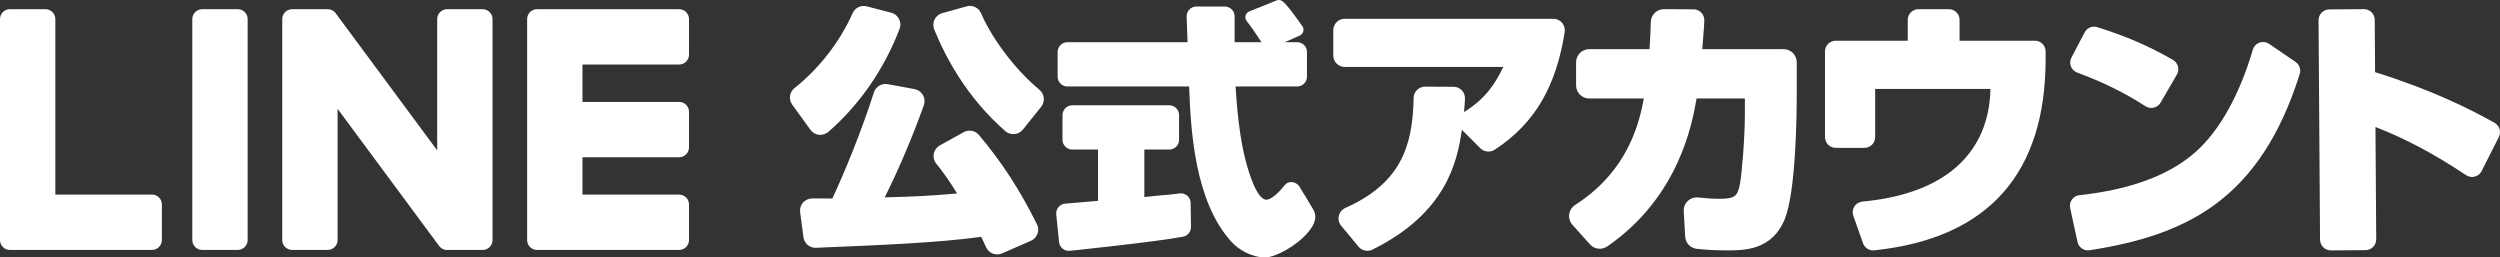
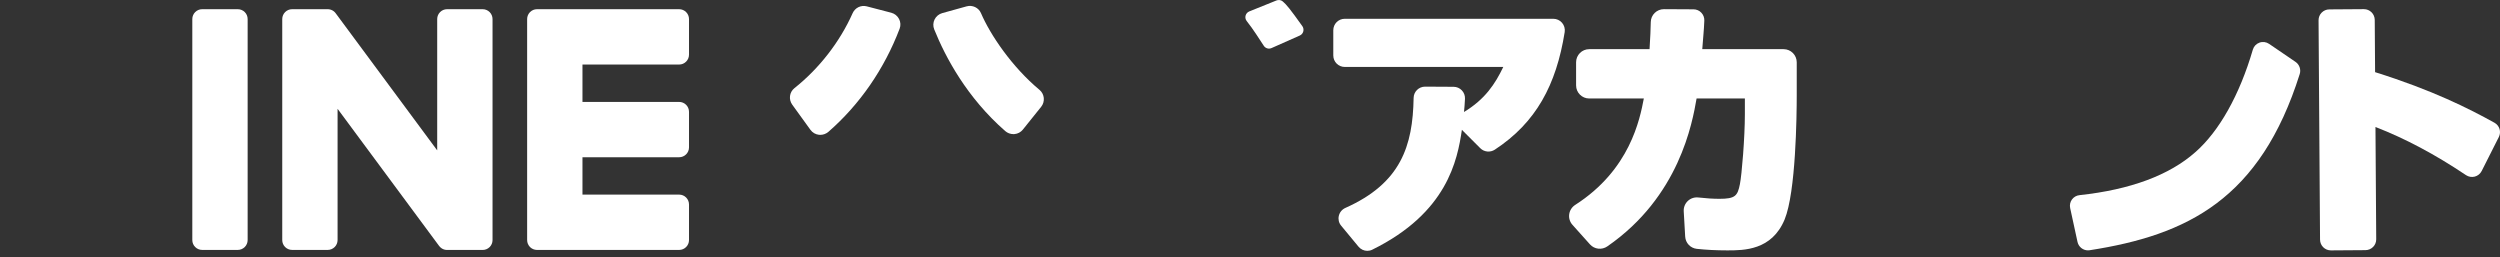
<svg xmlns="http://www.w3.org/2000/svg" version="1.1" id="Layer_1" width="217.126" height="22.355" viewBox="0 0 217.126 22.355" overflow="visible" enable-background="new 0 0 217.126 22.355" xml:space="preserve">
  <rect x="0" y="0" width="217.126" height="22.355" fill="#333333" stroke="none" />
-   <path fill="#FFFFFF" d="M85.016,11.718c-0.323-0.383-0.877-0.482-1.318-0.239l-2.07,1.146c-0.277,0.154-0.47,0.42-0.529,0.73  c-0.059,0.307,0.021,0.622,0.22,0.862c0.559,0.678,1.151,1.524,1.807,2.587c-2.837,0.23-3.418,0.261-6.287,0.337  c1.244-2.497,2.387-5.187,3.397-7.998c0.106-0.294,0.077-0.619-0.079-0.89c-0.154-0.27-0.419-0.457-0.724-0.513l-2.334-0.431  c-0.52-0.095-1.036,0.212-1.199,0.72c-1.09,3.403-2.633,7.151-3.614,9.212c-0.793-0.002-1.347-0.004-1.739-0.008  c-0.314,0.008-0.605,0.137-0.799,0.354c-0.203,0.229-0.297,0.536-0.256,0.842l0.289,2.172c0.072,0.548,0.547,0.949,1.094,0.919  l0.235-0.01c5.359-0.221,10.422-0.43,14.111-0.941c0.159,0.328,0.298,0.625,0.424,0.905c0.17,0.377,0.549,0.62,0.966,0.62  c0.146,0,0.288-0.029,0.421-0.088l2.501-1.092c0.266-0.115,0.475-0.338,0.573-0.61c0.099-0.274,0.083-0.565-0.046-0.825  C88.564,16.472,87.008,14.078,85.016,11.718" />
  <path fill="#FFFFFF" d="M85.199,1.142c-0.205-0.479-0.741-0.73-1.249-0.59l-2.113,0.586c-0.291,0.08-0.535,0.281-0.668,0.552  c-0.133,0.268-0.145,0.582-0.032,0.862c0.976,2.423,2.839,5.923,6.169,8.832c0.196,0.171,0.447,0.265,0.707,0.265  c0.032,0,0.062-0.001,0.094-0.003c0.289-0.025,0.548-0.165,0.73-0.391l1.59-1.981c0.357-0.446,0.293-1.104-0.145-1.468  C87.891,5.815,86.005,3.024,85.199,1.142" />
  <path fill="#FFFFFF" d="M71.122,11.706c0.04,0.005,0.081,0.006,0.121,0.006c0.26,0,0.511-0.095,0.707-0.265  c2.719-2.371,4.858-5.466,6.183-8.955c0.105-0.273,0.087-0.58-0.049-0.843c-0.138-0.268-0.386-0.466-0.678-0.543l-2.139-0.557  c-0.493-0.125-1.008,0.125-1.218,0.599c-1.107,2.488-2.901,4.798-5.05,6.505C68.56,8,68.476,8.632,68.808,9.092l1.579,2.183  C70.563,11.519,70.824,11.671,71.122,11.706" />
  <path fill="#FFFFFF" d="M134.908,1.631h-18.117c-0.549,0-0.994,0.446-0.994,0.994V4.82c0,0.548,0.445,0.994,0.994,0.994h13.77  c-0.707,1.474-1.579,2.806-3.412,3.913c0.035-0.361,0.064-0.69,0.085-1.148c0.013-0.273-0.084-0.532-0.272-0.731  c-0.188-0.198-0.442-0.308-0.715-0.309l-2.475-0.014h-0.005c-0.539,0-0.984,0.435-0.993,0.972c-0.07,4.184-1.105,7.411-5.925,9.56  c-0.291,0.129-0.499,0.38-0.571,0.688c-0.072,0.303,0.001,0.615,0.2,0.854l1.508,1.823c0.196,0.237,0.478,0.364,0.765,0.364  c0.146,0,0.293-0.032,0.431-0.101c6.522-3.208,7.396-7.784,7.784-10.409l1.601,1.6c0.331,0.33,0.86,0.383,1.257,0.124  c3.582-2.347,5.34-5.622,6.07-10.211c0.045-0.29-0.038-0.585-0.229-0.809C135.475,1.758,135.198,1.631,134.908,1.631" />
  <path fill="#FFFFFF" d="M154.908,4.27h-7.065c0.088-1.247,0.138-1.495,0.178-2.48c0.011-0.257-0.083-0.503-0.262-0.69  c-0.177-0.185-0.416-0.289-0.673-0.29l-2.57-0.014h-0.006c-0.62,0-1.131,0.501-1.139,1.119c-0.012,0.793-0.041,1.116-0.107,2.355  h-5.242c-0.628,0-1.138,0.511-1.138,1.139v2.007c0,0.628,0.51,1.138,1.138,1.138h4.745c-0.347,1.806-1.2,6.195-5.96,9.242  c-0.286,0.185-0.477,0.482-0.521,0.816c-0.045,0.329,0.056,0.66,0.276,0.907l1.529,1.707c0.384,0.429,1.03,0.501,1.507,0.172  c6.25-4.317,7.383-10.724,7.751-12.845h4.194v1.345c0,2.062-0.27,5.31-0.433,6.103c-0.202,1.01-0.403,1.266-1.774,1.266  c-0.541,0-1.145-0.038-1.842-0.116c-0.332-0.038-0.664,0.074-0.908,0.304c-0.243,0.231-0.373,0.557-0.354,0.894l0.126,2.198  c0.032,0.557,0.457,1.006,1.011,1.066c0.808,0.088,1.697,0.133,2.646,0.133c1.446,0,3.866,0,4.979-2.682  c0.977-2.376,1.053-8.989,1.053-10.822V5.409C156.047,4.781,155.535,4.27,154.908,4.27" />
-   <path fill="#FFFFFF" d="M176.734,3.536h-6.545V1.724c0-0.512-0.418-0.928-0.93-0.928h-2.641c-0.512,0-0.93,0.416-0.93,0.928v1.812  h-6.258c-0.512,0-0.929,0.417-0.929,0.929v7.447c0,0.513,0.417,0.928,0.929,0.928h2.498c0.512,0,0.93-0.415,0.93-0.928V7.723h10.015  c-0.123,5.526-3.864,9.112-11.121,9.784c-0.289,0.027-0.544,0.182-0.7,0.425c-0.154,0.243-0.189,0.538-0.092,0.81l0.843,2.383  c0.134,0.377,0.482,0.621,0.87,0.621c0.031,0,0.063-0.002,0.096-0.004c10.021-1.045,14.894-6.783,14.894-16.627V4.465  C177.663,3.953,177.247,3.536,176.734,3.536" />
-   <path fill="#FFFFFF" d="M186.336,9.223c0.155,0.099,0.329,0.15,0.508,0.15c0.074,0,0.147-0.009,0.222-0.027  c0.247-0.06,0.454-0.214,0.582-0.434l1.416-2.437c0.125-0.214,0.157-0.465,0.094-0.705c-0.065-0.243-0.222-0.446-0.442-0.572  c-2.121-1.215-4.022-2.038-6.565-2.839c-0.429-0.136-0.892,0.056-1.101,0.456l-1.146,2.188c-0.124,0.237-0.14,0.516-0.044,0.765  s0.293,0.444,0.542,0.536C182.674,7.145,184.449,8.018,186.336,9.223" />
  <path fill="#FFFFFF" d="M199.367,5.375l-2.295-1.565c-0.25-0.169-0.555-0.209-0.838-0.107c-0.281,0.101-0.49,0.322-0.574,0.609  c-1.146,3.924-2.918,7.085-4.991,8.9c-2.261,2.006-5.649,3.263-10.071,3.738c-0.26,0.027-0.496,0.166-0.65,0.377  c-0.154,0.215-0.211,0.485-0.154,0.744l0.638,2.94c0.095,0.433,0.478,0.733,0.908,0.733c0.046,0,0.095-0.004,0.142-0.011  c8.474-1.315,14.82-4.422,18.252-15.31C199.855,6.037,199.705,5.606,199.367,5.375" />
  <path fill="#FFFFFF" d="M216.646,10.66c-2.213-1.228-5.388-2.833-10.368-4.393l-0.031-4.54c-0.004-0.517-0.427-0.935-0.943-0.932  l-3.004,0.021c-0.518,0.003-0.935,0.427-0.932,0.944l0.129,19.054c0.004,0.518,0.428,0.936,0.945,0.932l3.003-0.021  c0.517-0.003,0.935-0.427,0.931-0.944l-0.065-9.752c2.601,1.01,5.177,2.381,7.866,4.183c0.223,0.147,0.496,0.194,0.757,0.127  c0.259-0.068,0.478-0.245,0.6-0.485l1.491-2.953C217.252,11.449,217.086,10.904,216.646,10.66" />
  <path fill="#FFFFFF" d="M108.502,0.991l2.359-0.951c0.183-0.074,0.395-0.045,0.545,0.083c0.31,0.263,0.599,0.598,1.703,2.148  c0.198,0.279,0.094,0.675-0.22,0.814l-2.456,1.09c-0.24,0.107-0.523,0.026-0.67-0.194c-0.371-0.558-0.927-1.453-1.485-2.152  C108.053,1.546,108.166,1.127,108.502,0.991" />
-   <path fill="#FFFFFF" d="M109.881,22.355c-1.182,0-2.32-0.678-2.924-1.35c-3.255-3.547-3.547-9.928-3.679-13.493H92.706  c-0.469,0-0.85-0.381-0.85-0.85V4.515c0-0.469,0.381-0.85,0.85-0.85h10.435c-0.022-0.543-0.059-1.578-0.08-2.223  c-0.008-0.232,0.076-0.451,0.237-0.617c0.161-0.166,0.378-0.258,0.612-0.258h2.466c0.468,0,0.85,0.381,0.85,0.85v2.248h5.435  c0.469,0,0.85,0.381,0.85,0.85v2.147c0,0.469-0.381,0.85-0.85,0.85h-5.349c0.135,2.133,0.403,5.858,1.604,8.619  c0.375,0.812,0.714,1.177,1.031,1.213c0.373,0.041,1.031-0.495,1.617-1.248c0.163-0.209,0.422-0.313,0.694-0.272  c0.313,0.045,0.58,0.263,0.703,0.568c0,0,0.639,1.006,1.109,1.832c0.473,0.826-0.191,1.63-0.502,1.998  C112.68,21.275,110.824,22.355,109.881,22.355 M103.271,7.313v0.004V7.313z M92.826,21.787c-0.193,0-0.381-0.066-0.535-0.19  c-0.177-0.144-0.288-0.347-0.311-0.573l-0.245-2.404c-0.024-0.231,0.046-0.457,0.195-0.633c0.148-0.178,0.356-0.283,0.585-0.301  c0.421-0.031,0.902-0.074,1.379-0.117c0.523-0.048,1.04-0.094,1.468-0.125V12.99h-2.233c-0.469,0-0.85-0.381-0.85-0.85V9.993  c0-0.468,0.381-0.85,0.85-0.85h8.424c0.468,0,0.85,0.382,0.85,0.85v2.147c0,0.469-0.382,0.85-0.85,0.85h-2.166v4.125  c0.844-0.099,1.429-0.148,1.905-0.189c0.464-0.04,0.798-0.068,1.126-0.122c0.244-0.041,0.496,0.026,0.687,0.187  c0.189,0.158,0.3,0.391,0.303,0.638l0.029,2.081c0.007,0.41-0.279,0.765-0.679,0.844c-2.149,0.426-9.525,1.195-9.838,1.229  C92.889,21.785,92.856,21.787,92.826,21.787" />
  <path fill="#FFFFFF" d="M20.65,0.799h-3.09c-0.474,0-0.858,0.384-0.858,0.857V20.85c0,0.473,0.384,0.856,0.858,0.856h3.09  c0.474,0,0.858-0.384,0.858-0.856V1.656C21.509,1.183,21.125,0.799,20.65,0.799" />
  <path fill="#FFFFFF" d="M41.919,0.799h-3.09c-0.474,0-0.858,0.384-0.858,0.857v11.403L29.175,1.18  c-0.021-0.031-0.044-0.059-0.068-0.087c-0.002-0.002-0.004-0.004-0.006-0.006c-0.016-0.018-0.033-0.036-0.05-0.052  c-0.005-0.005-0.011-0.01-0.016-0.015c-0.015-0.013-0.03-0.026-0.046-0.038c-0.007-0.006-0.015-0.012-0.022-0.017  c-0.015-0.011-0.03-0.021-0.045-0.031c-0.008-0.005-0.017-0.011-0.026-0.016c-0.015-0.009-0.03-0.017-0.046-0.025  c-0.009-0.005-0.018-0.009-0.027-0.013c-0.016-0.008-0.032-0.015-0.049-0.021c-0.009-0.004-0.018-0.007-0.027-0.01  c-0.017-0.006-0.034-0.012-0.051-0.017c-0.01-0.003-0.02-0.005-0.03-0.007c-0.017-0.004-0.033-0.008-0.05-0.011  c-0.012-0.002-0.024-0.004-0.036-0.006c-0.015-0.002-0.03-0.004-0.045-0.005C28.52,0.801,28.505,0.801,28.49,0.8  c-0.01,0-0.019-0.001-0.029-0.001h-3.09c-0.474,0-0.858,0.384-0.858,0.857V20.85c0,0.473,0.384,0.856,0.858,0.856h3.09  c0.474,0,0.858-0.384,0.858-0.856V9.45l8.808,11.896c0.06,0.084,0.134,0.156,0.217,0.211c0.003,0.003,0.006,0.005,0.009,0.007  c0.018,0.012,0.035,0.022,0.053,0.032c0.008,0.005,0.016,0.009,0.025,0.014c0.013,0.007,0.027,0.014,0.04,0.02  c0.014,0.006,0.028,0.013,0.042,0.018c0.008,0.004,0.017,0.007,0.026,0.01c0.019,0.008,0.039,0.014,0.058,0.02  c0.004,0,0.008,0.002,0.012,0.002c0.071,0.019,0.144,0.029,0.22,0.029h3.09c0.474,0,0.858-0.384,0.858-0.856V1.656  C42.777,1.183,42.393,0.799,41.919,0.799" />
-   <path fill="#FFFFFF" d="M13.202,16.9H4.806V1.655c0-0.473-0.384-0.857-0.858-0.857h-3.09C0.384,0.798,0,1.183,0,1.655v19.194v0.002  c0,0.229,0.091,0.438,0.24,0.592c0.004,0.004,0.007,0.009,0.011,0.013s0.009,0.008,0.013,0.012c0.154,0.148,0.363,0.239,0.593,0.239  h0.001h12.344c0.473,0,0.857-0.385,0.857-0.857v-3.091C14.059,17.285,13.675,16.9,13.202,16.9" />
  <path fill="#FFFFFF" d="M58.983,0.799H46.64h-0.001c-0.232,0-0.441,0.092-0.596,0.242c-0.003,0.003-0.007,0.006-0.01,0.009  c-0.005,0.005-0.009,0.01-0.014,0.015c-0.146,0.154-0.237,0.362-0.237,0.591v0.001v19.192v0.001c0,0.229,0.091,0.438,0.239,0.593  c0.004,0.004,0.008,0.009,0.012,0.014c0.004,0.004,0.009,0.008,0.013,0.012c0.154,0.147,0.362,0.238,0.593,0.238h0.001h12.344  c0.473,0,0.857-0.384,0.857-0.857v-3.09c0-0.475-0.384-0.858-0.857-0.858h-8.396v-3.245h8.396c0.473,0,0.857-0.384,0.857-0.857  v-3.09c0-0.474-0.384-0.858-0.857-0.858h-8.396V5.605h8.396c0.473,0,0.857-0.384,0.857-0.858v-3.09  C59.84,1.183,59.457,0.799,58.983,0.799" />
</svg>